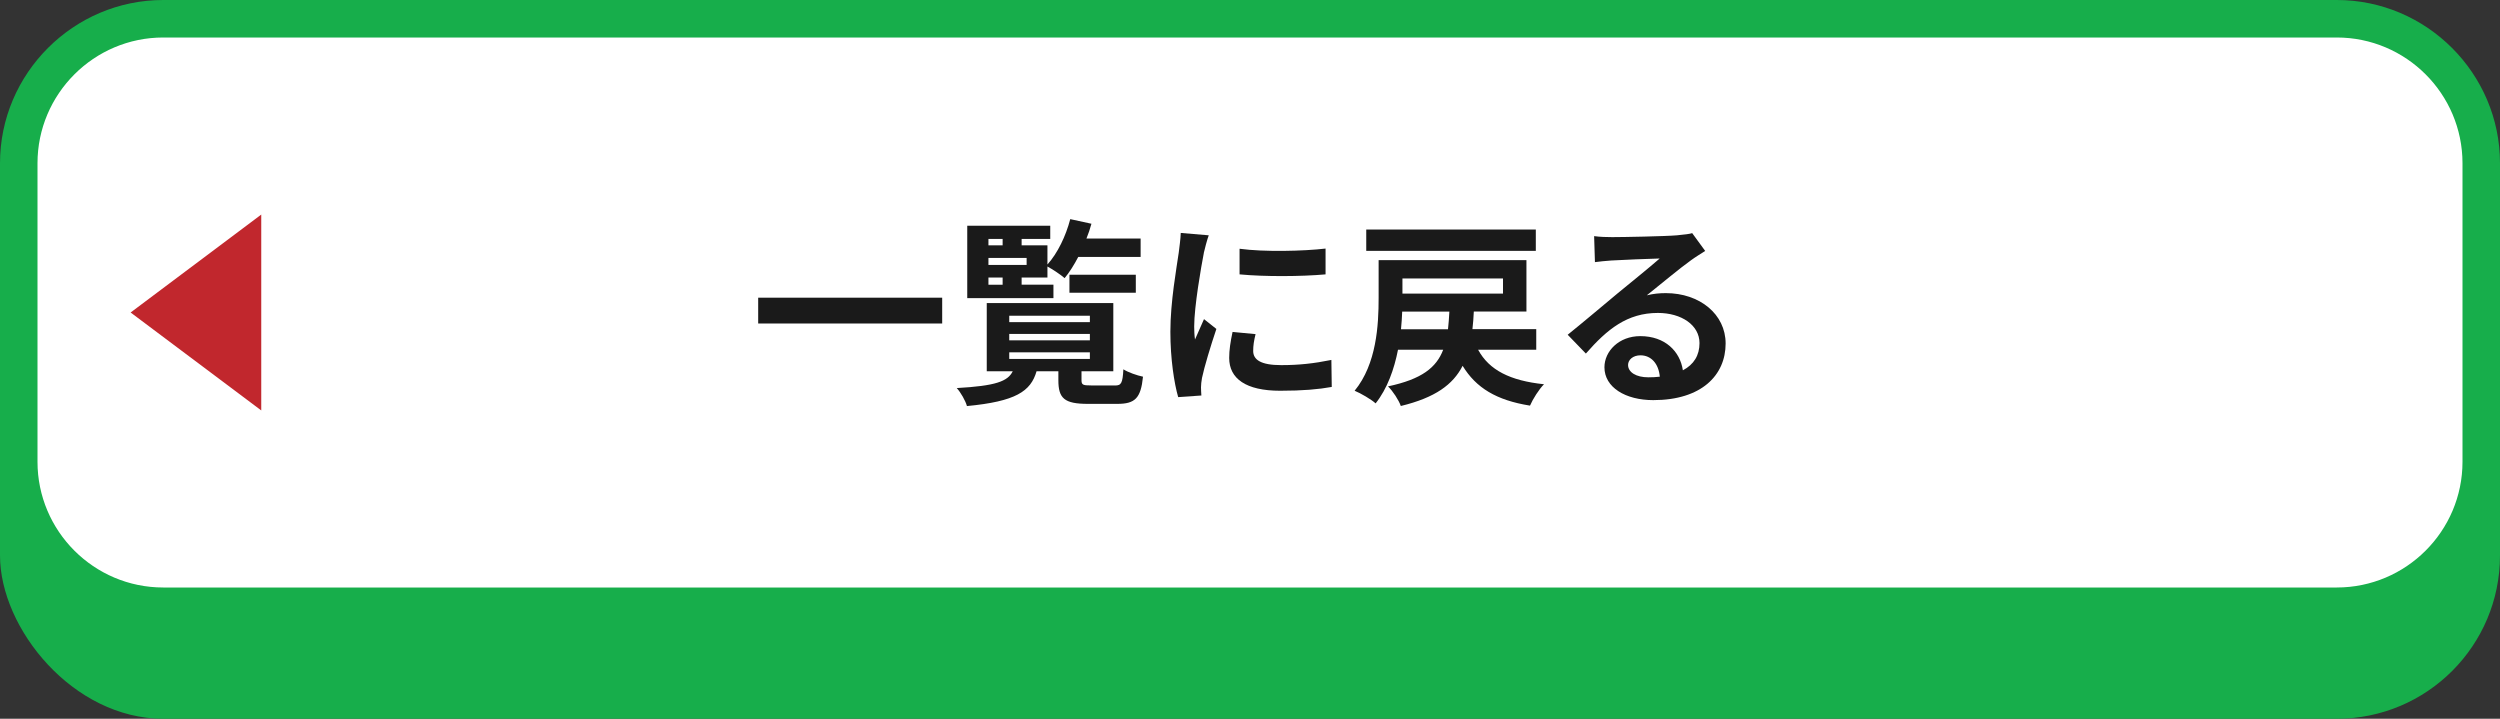
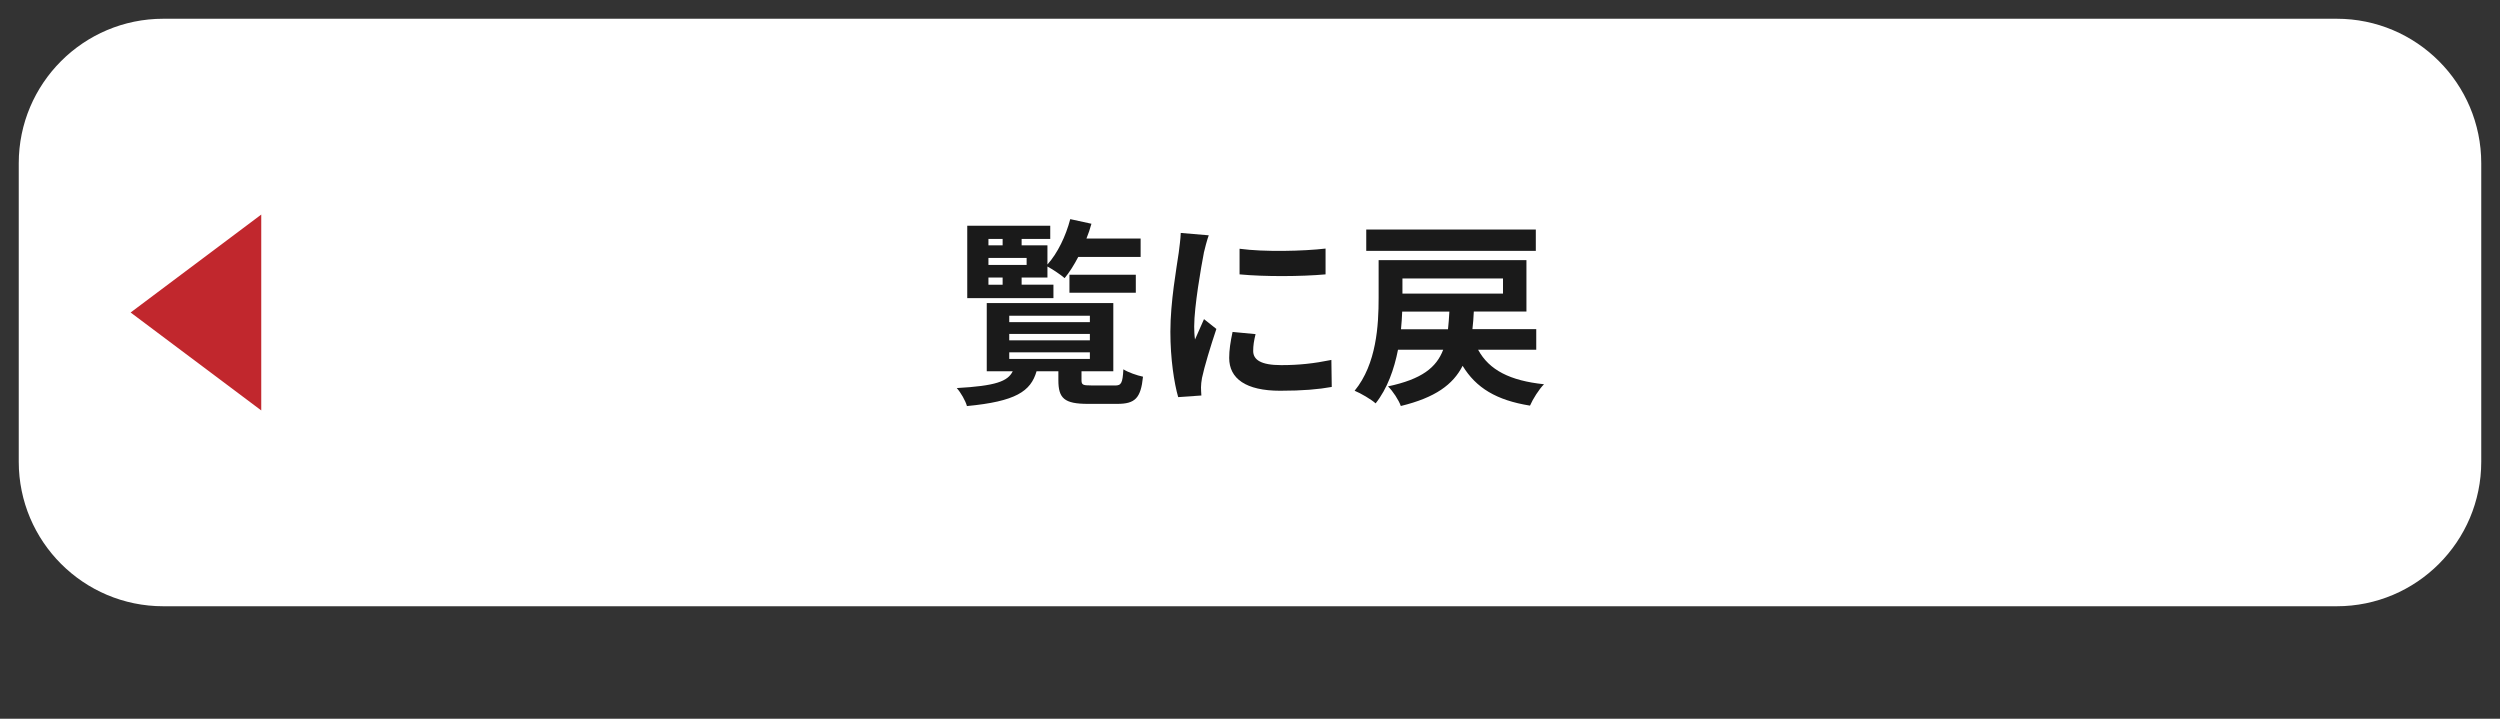
<svg xmlns="http://www.w3.org/2000/svg" id="_レイヤー_2" width="400" height="115" viewBox="0 0 400 115">
  <rect x="0" y="0" width="400" height="115" fill="#333333" stroke="none" />
  <defs>
    <style>.cls-1{fill:#fff;}.cls-2{fill:#c1272d;}.cls-3{fill:#17ae4b;}.cls-4{fill:#1a1a1a;}</style>
  </defs>
  <g id="layout">
    <g>
      <g>
-         <rect class="cls-3" x="0" y="15" width="400" height="100" rx="26.12" ry="26.12" />
        <path class="cls-1" d="M26.12,3H373.88c12.76,0,23.12,10.36,23.12,23.12v47.76c0,12.76-10.36,23.12-23.12,23.12H26.12c-12.76,0-23.12-10.36-23.12-23.12V26.12C3,13.36,13.36,3,26.12,3Z" />
-         <path class="cls-3" d="M373.88,6c11.1,0,20.12,9.03,20.12,20.12v47.76c0,11.1-9.03,20.12-20.12,20.12H26.12c-11.1,0-20.12-9.03-20.12-20.12V26.12C6,15.03,15.03,6,26.12,6H373.88m0-6H26.12C11.76,0,0,11.75,0,26.12v47.76c0,14.37,11.76,26.12,26.12,26.12H373.88c14.37,0,26.12-11.76,26.12-26.12V26.12c0-14.37-11.76-26.12-26.12-26.12h0Z" />
      </g>
      <polygon class="cls-2" points="41.8 65.67 20.9 50 41.8 34.33 41.8 65.67" />
      <g>
-         <path class="cls-4" d="M150.75,47.63v4.13h-29.44v-4.13h29.44Z" />
        <path class="cls-4" d="M178.4,61.68c.99,0,1.22-.35,1.34-2.59,.74,.48,2.21,.99,3.14,1.18-.35,3.46-1.28,4.35-4.13,4.35h-4.67c-3.81,0-4.74-.9-4.74-3.78v-1.44h-3.49c-.93,3.23-3.36,4.83-11.14,5.57-.22-.83-.99-2.18-1.63-2.88,6.21-.35,8.16-1.06,8.96-2.69h-4.16v-10.91h20.25v10.91h-5.09v1.41c0,.77,.22,.86,1.54,.86h3.81Zm-9.85-13.98h-13.79v-11.58h13.28v2.11h-4.58v1.02h4.13v3.07c1.63-1.82,2.94-4.54,3.65-7.26l3.39,.74c-.22,.8-.48,1.6-.8,2.37h8.67v2.94h-9.98c-.67,1.28-1.41,2.46-2.18,3.39-.61-.54-1.92-1.41-2.75-1.86v1.76h-4.13v1.15h5.09v2.14Zm-10.4-9.47v1.02h2.27v-1.02h-2.27Zm6.11,3.04h-6.11v1.12h6.11v-1.12Zm-6.11,4.29h2.27v-1.15h-2.27v1.15Zm3.33,5.98h12.9v-1.02h-12.9v1.02Zm0,2.91h12.9v-1.02h-12.9v1.02Zm0,2.98h12.9v-1.06h-12.9v1.06Zm9.63-10.59v-2.88h10.62v2.88h-10.62Z" />
        <path class="cls-4" d="M192.61,40.5c-.42,2.14-1.54,8.54-1.54,11.74,0,.61,.03,1.44,.13,2.08,.48-1.09,.99-2.21,1.44-3.26l1.98,1.57c-.9,2.66-1.95,6.14-2.3,7.84-.1,.48-.16,1.18-.16,1.5,0,.35,.03,.86,.06,1.31l-3.71,.26c-.64-2.21-1.25-6.11-1.25-10.46,0-4.8,.99-10.21,1.34-12.67,.1-.9,.29-2.11,.32-3.14l4.48,.38c-.26,.67-.67,2.27-.8,2.85Zm7.9,15.65c0,1.41,1.22,2.27,4.48,2.27,2.85,0,5.21-.26,8.03-.83l.06,4.32c-2.08,.38-4.64,.61-8.25,.61-5.5,0-8.16-1.95-8.16-5.25,0-1.25,.19-2.53,.54-4.16l3.68,.35c-.26,1.06-.38,1.82-.38,2.69Zm11.58-16.38v4.13c-3.94,.35-9.73,.38-13.76,0v-4.1c3.94,.54,10.3,.38,13.76-.03Z" />
        <path class="cls-4" d="M236.51,55.98c1.76,3.23,5.09,4.93,10.53,5.5-.8,.8-1.79,2.37-2.24,3.42-5.38-.86-8.64-2.85-10.78-6.37-1.54,3.01-4.38,5.09-9.89,6.43-.32-.93-1.28-2.4-2.05-3.14,5.41-1.15,7.74-3.01,8.83-5.86h-7.23c-.61,3.1-1.7,6.21-3.58,8.58-.7-.64-2.4-1.63-3.36-2.02,3.52-4.29,3.84-10.53,3.84-14.85v-6.05h23.65v8.22h-8.42c-.03,.99-.13,1.92-.22,2.82h10.21v3.3h-9.28Zm9.22-15.84h-27.13v-3.42h27.13v3.42Zm-14.05,12.54c.1-.86,.16-1.82,.22-2.82h-7.55c-.03,.9-.1,1.86-.19,2.82h7.52Zm-7.29-8.13v2.43h16.09v-2.43h-16.09Z" />
-         <path class="cls-4" d="M257.95,37.94c1.7,0,8.54-.13,10.37-.29,1.31-.13,2.05-.22,2.43-.35l2.08,2.85c-.74,.48-1.5,.93-2.24,1.47-1.73,1.22-5.09,4.03-7.1,5.63,1.06-.26,2.02-.35,3.04-.35,5.44,0,9.57,3.39,9.57,8.06,0,5.06-3.84,9.06-11.58,9.06-4.45,0-7.81-2.05-7.81-5.25,0-2.59,2.33-4.99,5.73-4.99,3.97,0,6.37,2.43,6.82,5.47,1.76-.93,2.66-2.4,2.66-4.35,0-2.88-2.88-4.83-6.66-4.83-4.9,0-8.1,2.59-11.52,6.5l-2.91-3.01c2.27-1.82,6.14-5.09,8.03-6.66,1.79-1.47,5.12-4.16,6.69-5.54-1.63,.03-6.05,.22-7.74,.32-.86,.06-1.89,.16-2.62,.26l-.13-4.16c.9,.13,2.02,.16,2.91,.16Zm5.76,22.43c.67,0,1.28-.03,1.86-.1-.19-2.08-1.38-3.42-3.1-3.42-1.22,0-1.98,.74-1.98,1.54,0,1.18,1.31,1.98,3.23,1.98Z" />
      </g>
    </g>
  </g>
</svg>